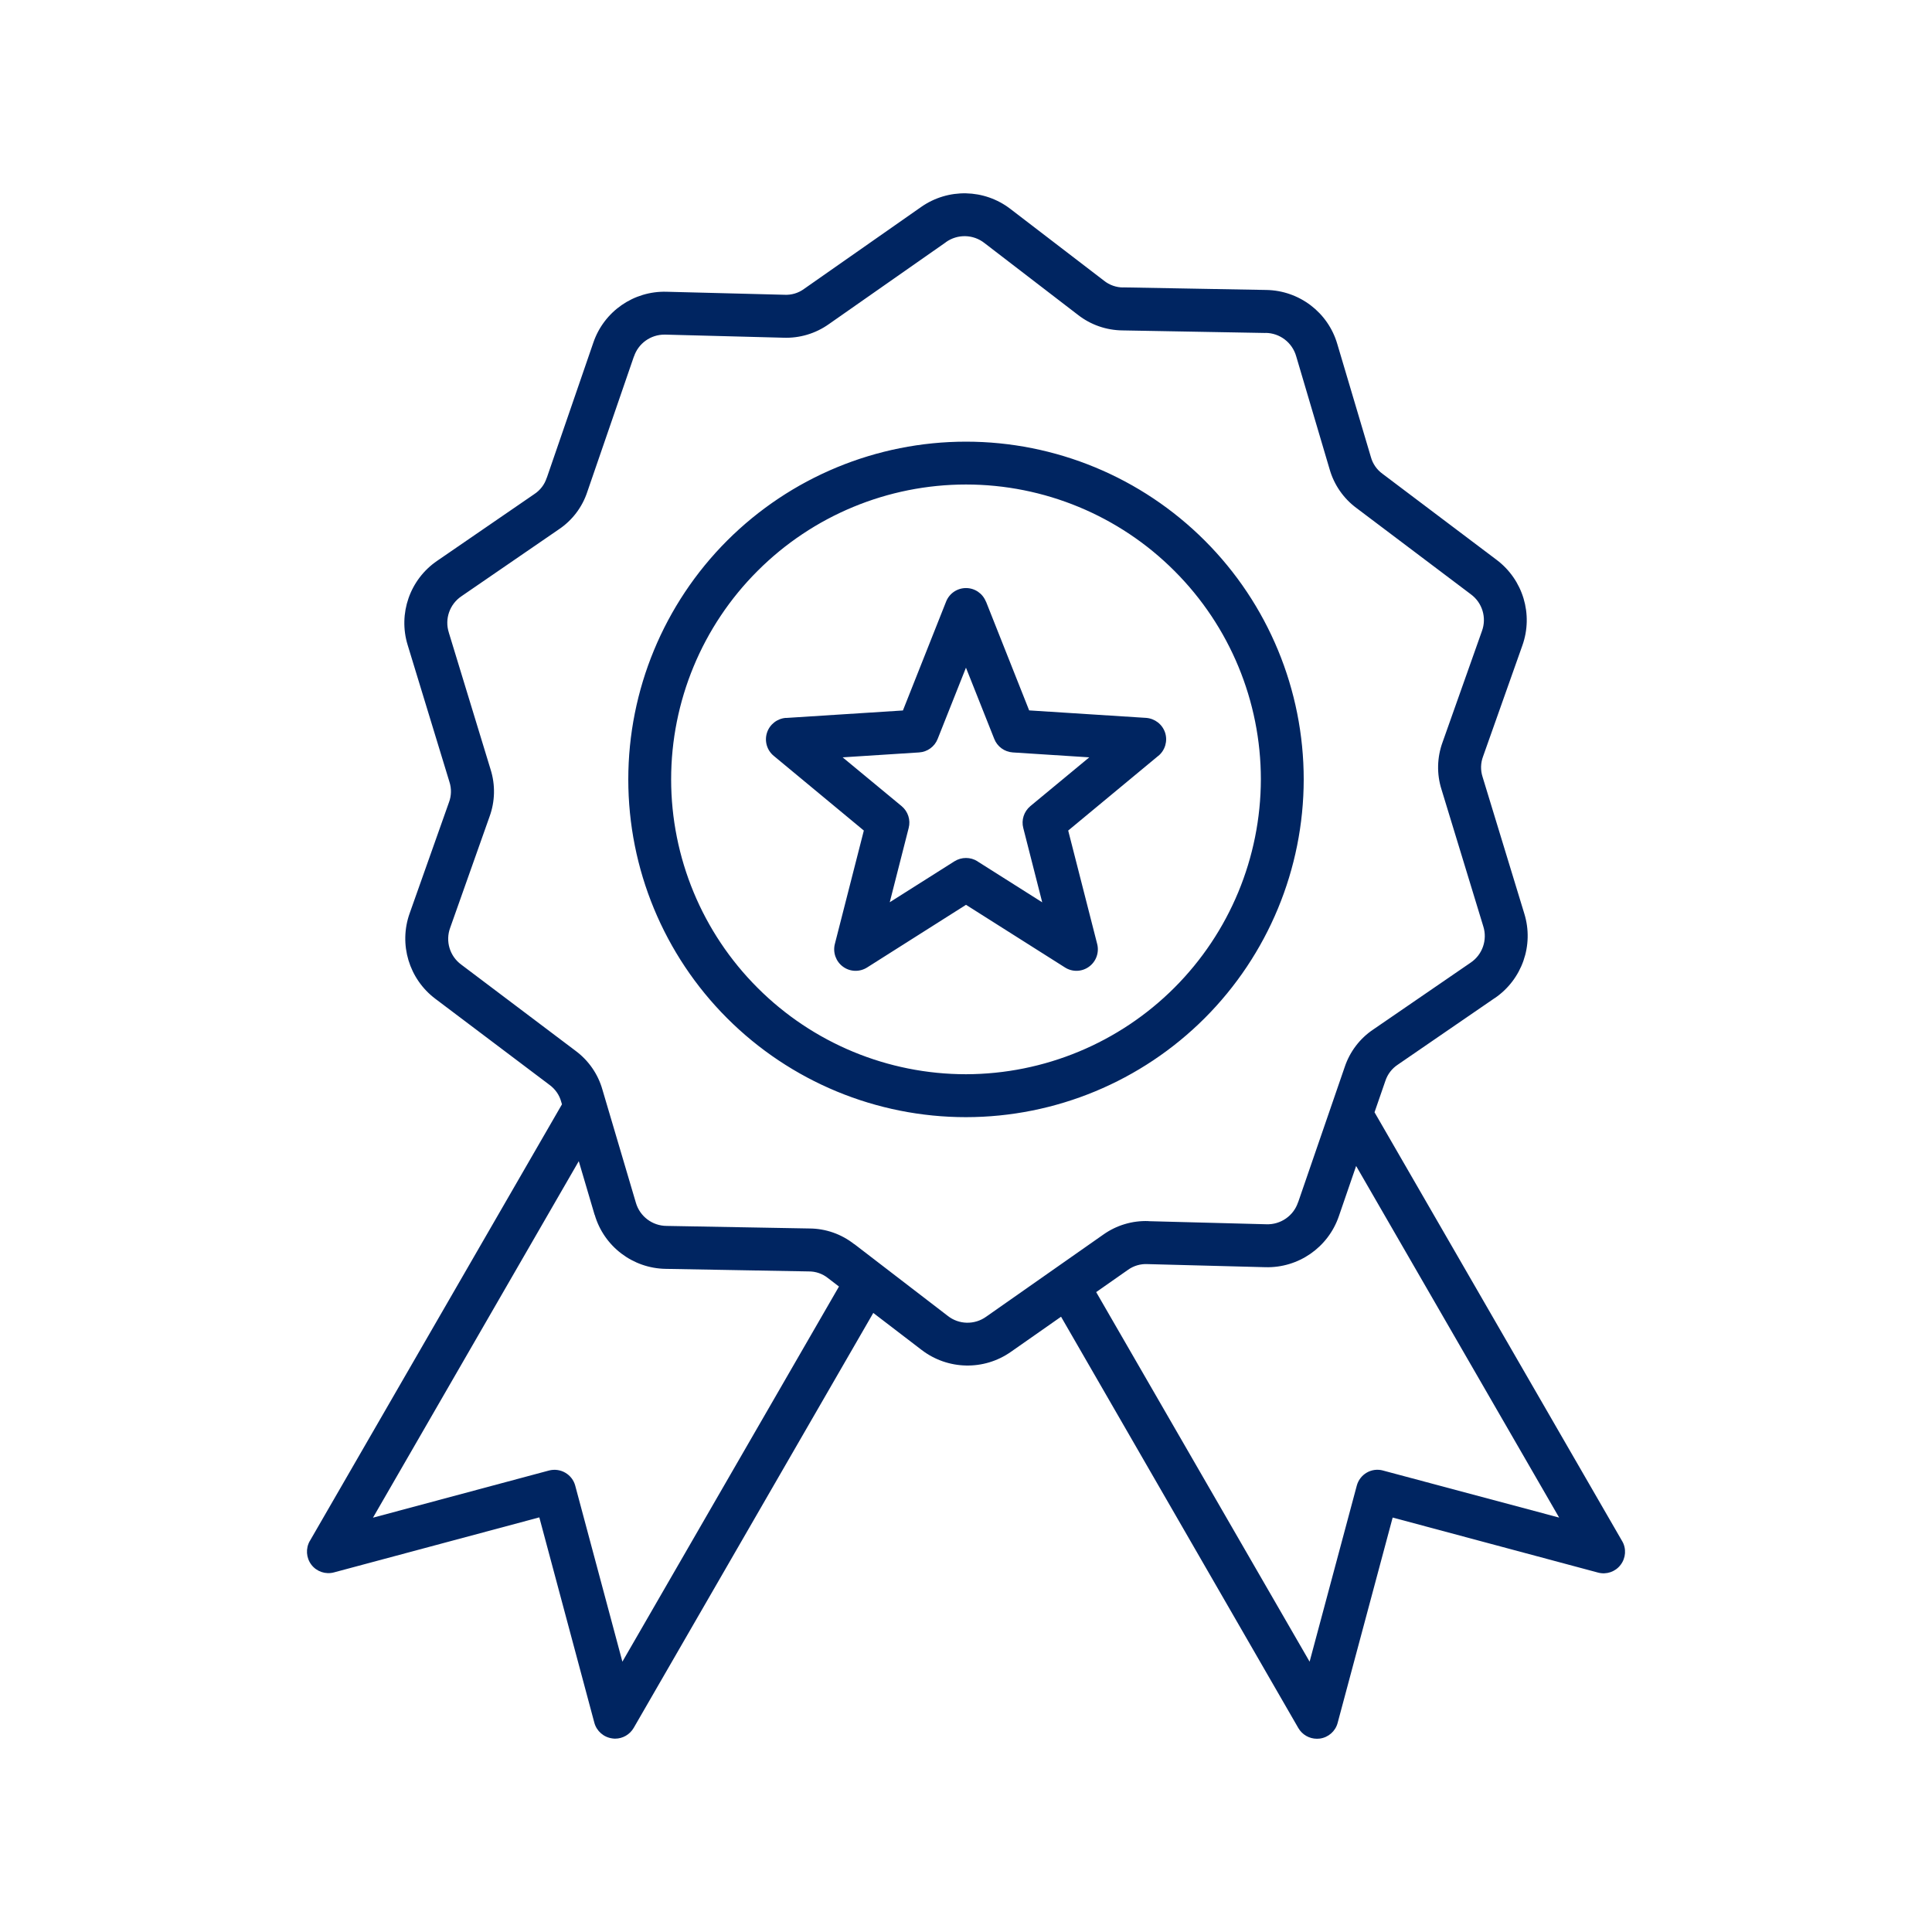
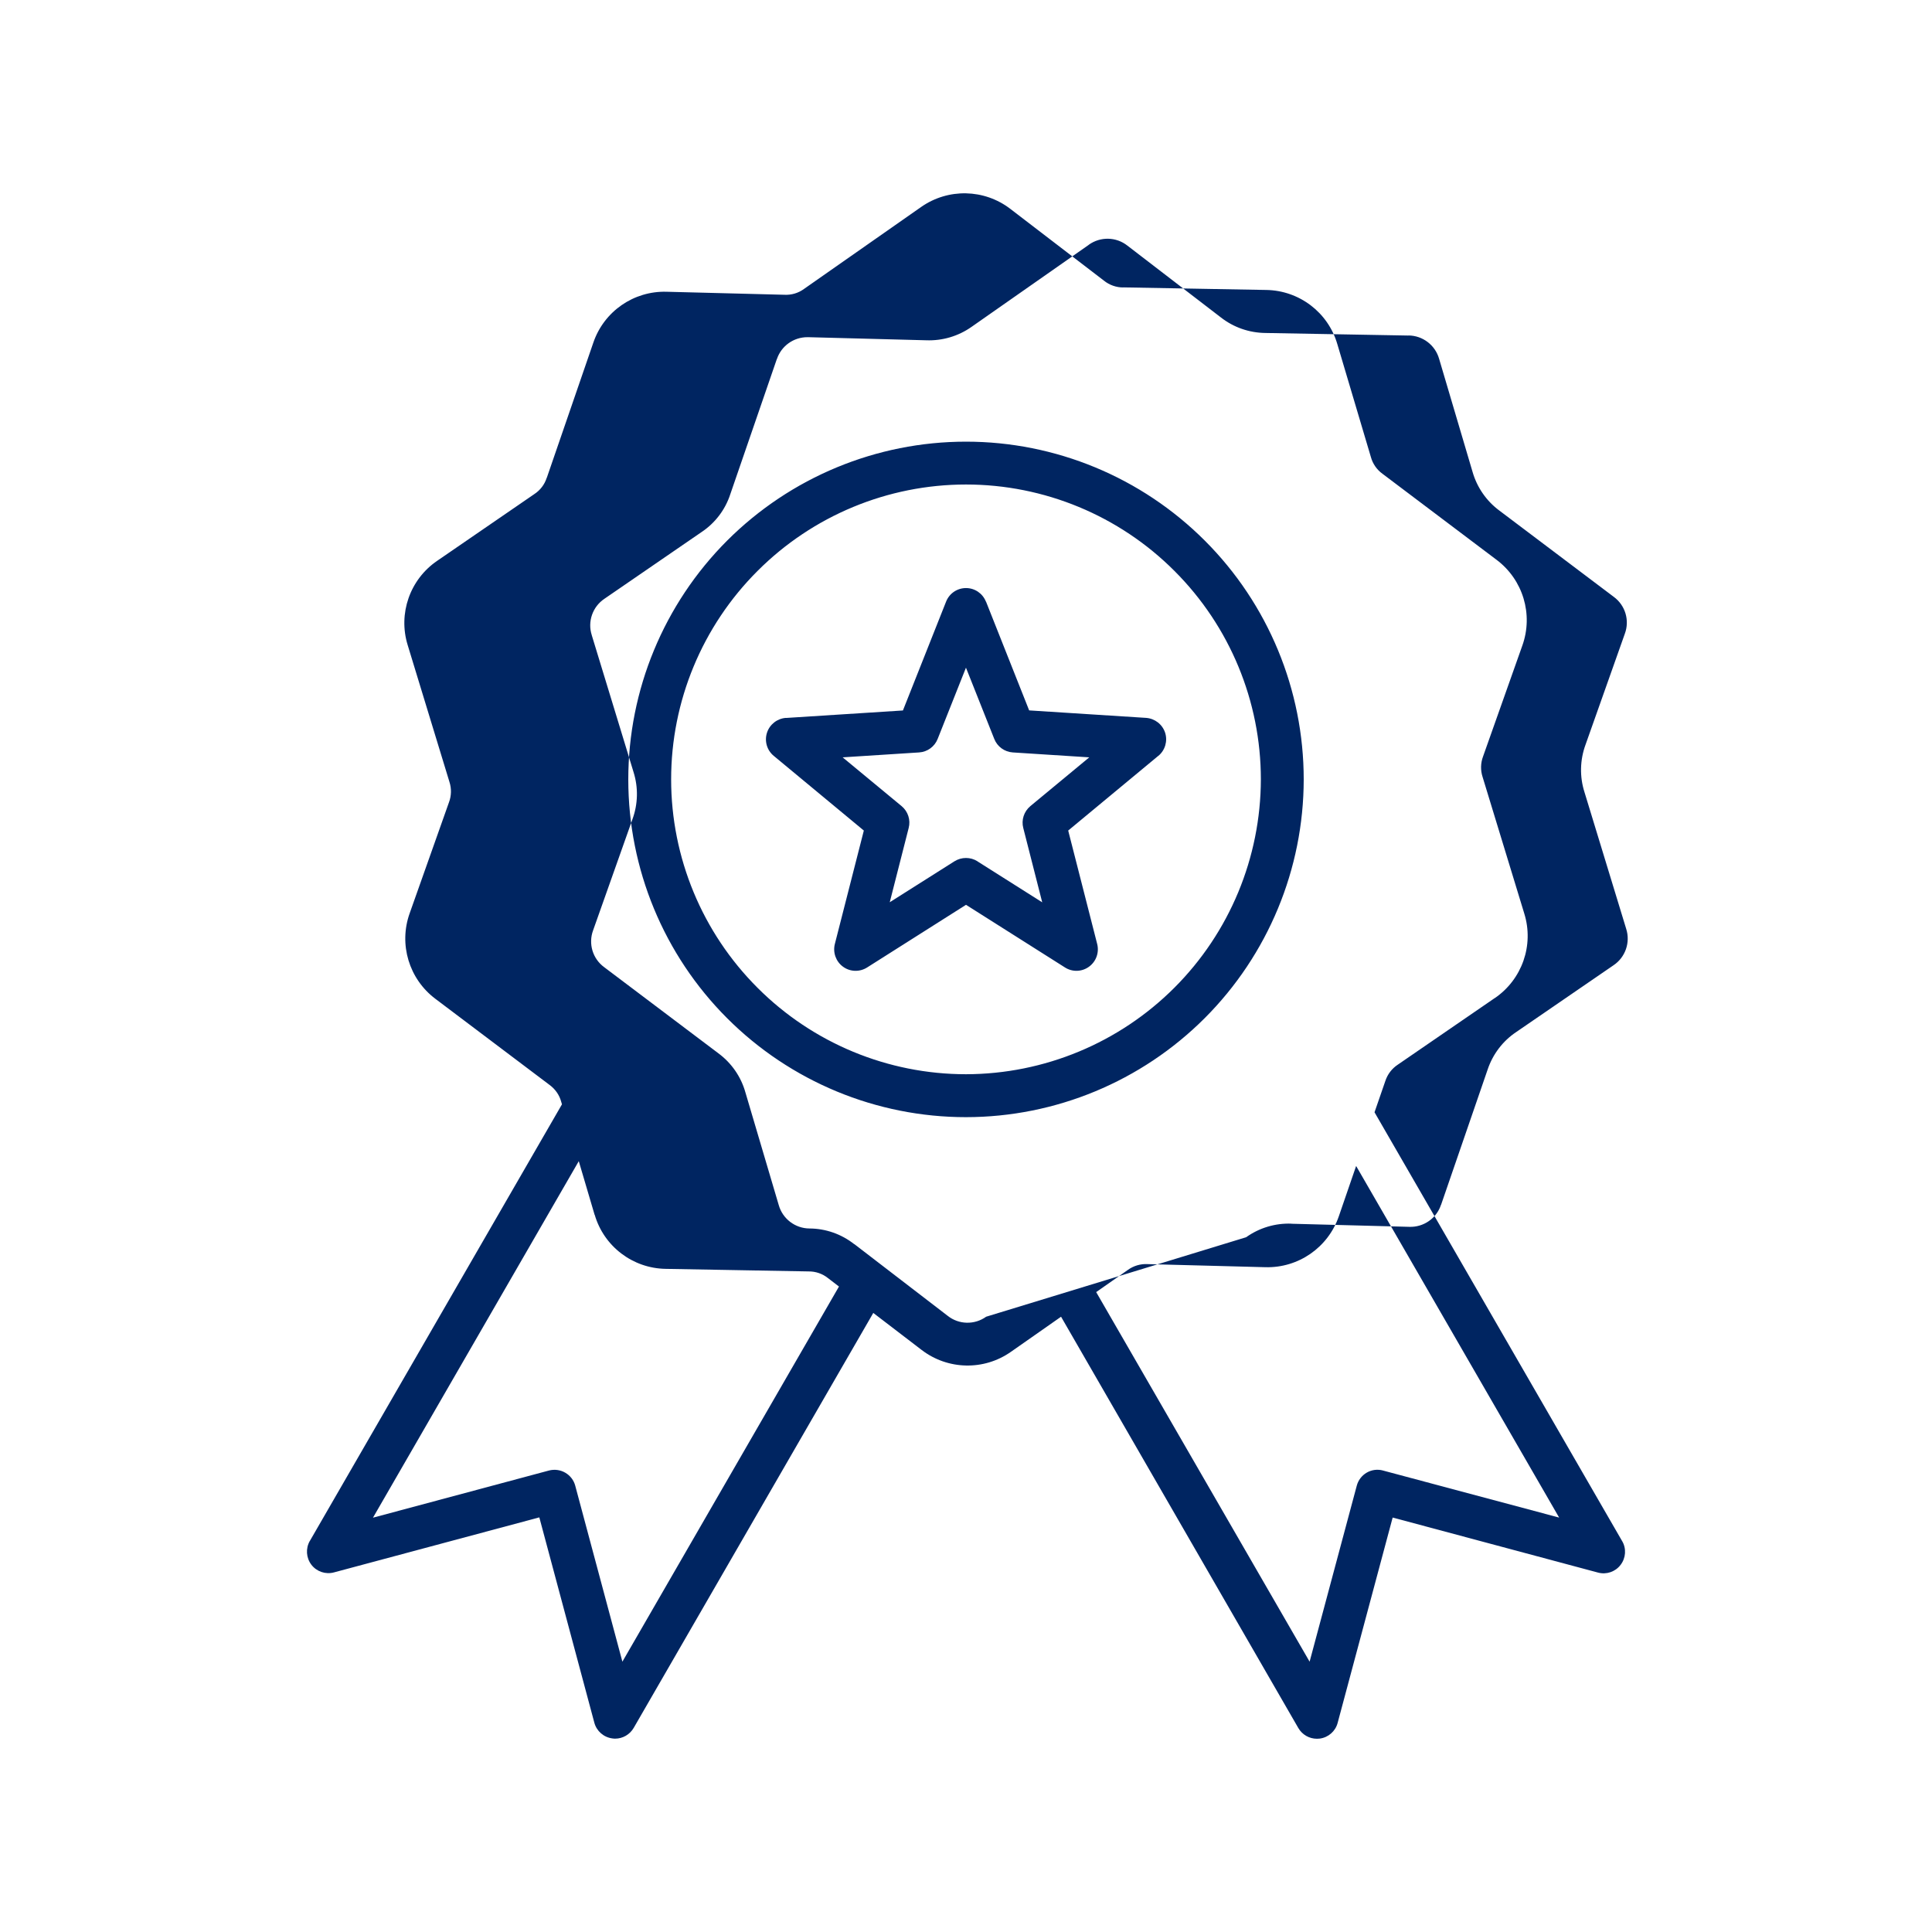
<svg xmlns="http://www.w3.org/2000/svg" viewBox="0 0 100 100" fill-rule="evenodd">
-   <path d="m67.48 40.344c0-4.637-1.84-9.086-5.121-12.363-3.277-3.277-7.723-5.121-12.359-5.121s-9.082 1.844-12.363 5.121c-3.277 3.281-5.117 7.727-5.117 12.363s1.84 9.082 5.117 12.359c3.281 3.281 7.727 5.121 12.363 5.121 4.637-0.004 9.078-1.848 12.355-5.125 3.277-3.277 5.121-7.723 5.125-12.355zm-17.48 15.258c-4.047 0-7.93-1.609-10.789-4.473-2.863-2.859-4.473-6.742-4.473-10.789s1.609-7.93 4.473-10.789c2.859-2.863 6.742-4.473 10.789-4.473s7.93 1.609 10.789 4.473c2.863 2.859 4.473 6.742 4.473 10.789-0.008 4.047-1.617 7.926-4.477 10.785s-6.738 4.469-10.785 4.477zm33.961 24.164-12.816-22.195 0.559-1.617c0.113-0.348 0.34-0.645 0.641-0.844l5.027-3.453v0.004c1.41-0.965 2.031-2.734 1.527-4.367l-2.16-7.078c-0.113-0.344-0.105-0.719 0.023-1.059l2.035-5.746c0.574-1.609 0.035-3.402-1.328-4.43l-5.91-4.457c-0.293-0.211-0.508-0.52-0.602-0.867l-1.738-5.848c-0.477-1.641-1.969-2.773-3.68-2.801l-7.398-0.133v0.004c-0.363 0-0.719-0.125-1-0.352l-4.84-3.711c-1.355-1.043-3.227-1.082-4.625-0.102l-6.062 4.242c-0.293 0.215-0.652 0.32-1.012 0.301l-6.094-0.156c-1.707-0.051-3.246 1.016-3.797 2.633l-2.41 7h-0.004c-0.109 0.344-0.336 0.641-0.641 0.84l-5.027 3.453c-1.41 0.961-2.031 2.731-1.527 4.363l2.16 7.078c0.113 0.348 0.105 0.719-0.023 1.059l-2.035 5.746c-0.574 1.609-0.031 3.402 1.332 4.426l5.91 4.457c0.293 0.215 0.508 0.52 0.602 0.871l0.039 0.133-13.051 22.602v-0.004c-0.223 0.391-0.191 0.875 0.082 1.234 0.273 0.355 0.734 0.512 1.168 0.395l10.629-2.848 2.848 10.629c0.117 0.434 0.484 0.754 0.93 0.812 0.047 0.008 0.098 0.012 0.145 0.012 0.398 0 0.762-0.215 0.961-0.555l12.402-21.48 2.5 1.914c1.355 1.039 3.227 1.082 4.625 0.098l2.594-1.816 12.281 21.289c0.199 0.344 0.566 0.555 0.961 0.555 0.051 0 0.098-0.004 0.148-0.008 0.445-0.059 0.812-0.379 0.926-0.812l2.848-10.629 10.629 2.848c0.434 0.117 0.895-0.039 1.168-0.398 0.273-0.355 0.309-0.844 0.082-1.23zm-51.746 6.242-2.441-9.109c-0.074-0.281-0.262-0.527-0.516-0.672-0.254-0.148-0.559-0.188-0.844-0.113l-9.109 2.441 10.652-18.453 0.82 2.777 0.004-0.004c0.477 1.641 1.973 2.777 3.68 2.801l7.398 0.133c0.363-0.004 0.719 0.121 1 0.348l0.566 0.434zm18.828-17.855c-0.598 0.43-1.414 0.414-1.992-0.047l-4.836-3.715-0.004 0.004c-0.66-0.52-1.473-0.805-2.312-0.809l-7.398-0.133c-0.738-0.004-1.387-0.496-1.59-1.207l-1.73-5.848c-0.227-0.805-0.719-1.512-1.395-2.012l-5.91-4.457c-0.598-0.438-0.832-1.215-0.574-1.91l2.035-5.746c0.289-0.789 0.309-1.648 0.055-2.449l-2.16-7.078v-0.004c-0.227-0.703 0.043-1.473 0.656-1.883l5.027-3.453c0.699-0.465 1.223-1.152 1.484-1.949l2.41-7h0.004c0.227-0.684 0.867-1.141 1.586-1.137h0.047l6.102 0.16c0.84 0.031 1.664-0.215 2.348-0.699l6.062-4.242v-0.004c0.602-0.43 1.418-0.414 2 0.047l4.836 3.715c0.66 0.516 1.469 0.797 2.309 0.805l7.398 0.133v-0.004c0.738 0.004 1.387 0.496 1.59 1.211l1.73 5.848c0.23 0.805 0.723 1.516 1.398 2.012l5.91 4.457c0.598 0.438 0.832 1.215 0.574 1.91l-2.035 5.746c-0.289 0.789-0.309 1.652-0.055 2.449l2.16 7.078c0.227 0.707-0.043 1.477-0.656 1.887l-5.031 3.453c-0.699 0.465-1.219 1.152-1.484 1.945l-2.41 7h-0.004c-0.23 0.703-0.902 1.168-1.641 1.141l-6.102-0.16v-0.004c-0.836-0.031-1.66 0.215-2.344 0.703zm20.539 7.961h0.004c-0.285-0.078-0.59-0.039-0.844 0.109-0.254 0.148-0.441 0.391-0.516 0.676l-2.441 9.109-11.047-19.129 1.645-1.152c0.293-0.211 0.652-0.316 1.012-0.297l6.102 0.16c1.707 0.047 3.246-1.02 3.801-2.637l0.895-2.602 10.508 18.199zm-12.266-38.957-6.047-0.387-2.234-5.633-0.004 0.004c-0.168-0.426-0.574-0.703-1.031-0.703s-0.863 0.277-1.031 0.703l-2.234 5.633-6.047 0.387-0.004-0.004c-0.453 0.031-0.844 0.336-0.984 0.766-0.141 0.434-0.004 0.91 0.348 1.199l4.664 3.867-1.5 5.871c-0.113 0.441 0.055 0.91 0.422 1.176 0.367 0.27 0.863 0.285 1.25 0.039l5.117-3.242 5.121 3.242c0.383 0.246 0.879 0.23 1.246-0.039 0.367-0.266 0.535-0.734 0.422-1.176l-1.5-5.871 4.664-3.867h0.004c0.348-0.289 0.488-0.766 0.348-1.199-0.141-0.43-0.531-0.734-0.988-0.766zm-5.988 4.57c-0.328 0.277-0.473 0.715-0.363 1.133l0.98 3.844-3.352-2.121v-0.004c-0.363-0.227-0.824-0.227-1.188 0l-3.352 2.121 0.98-3.844c0.109-0.414-0.035-0.855-0.363-1.129l-3.055-2.527 3.957-0.254c0.43-0.027 0.805-0.301 0.961-0.699l1.465-3.688 1.465 3.688c0.156 0.398 0.531 0.672 0.961 0.699l3.957 0.254z" fill="#002561" />
+   <path d="m67.48 40.344c0-4.637-1.84-9.086-5.121-12.363-3.277-3.277-7.723-5.121-12.359-5.121s-9.082 1.844-12.363 5.121c-3.277 3.281-5.117 7.727-5.117 12.363s1.84 9.082 5.117 12.359c3.281 3.281 7.727 5.121 12.363 5.121 4.637-0.004 9.078-1.848 12.355-5.125 3.277-3.277 5.121-7.723 5.125-12.355zm-17.48 15.258c-4.047 0-7.93-1.609-10.789-4.473-2.863-2.859-4.473-6.742-4.473-10.789s1.609-7.93 4.473-10.789c2.859-2.863 6.742-4.473 10.789-4.473s7.93 1.609 10.789 4.473c2.863 2.859 4.473 6.742 4.473 10.789-0.008 4.047-1.617 7.926-4.477 10.785s-6.738 4.469-10.785 4.477zm33.961 24.164-12.816-22.195 0.559-1.617c0.113-0.348 0.34-0.645 0.641-0.844l5.027-3.453v0.004c1.41-0.965 2.031-2.734 1.527-4.367l-2.16-7.078c-0.113-0.344-0.105-0.719 0.023-1.059l2.035-5.746c0.574-1.609 0.035-3.402-1.328-4.43l-5.91-4.457c-0.293-0.211-0.508-0.52-0.602-0.867l-1.738-5.848c-0.477-1.641-1.969-2.773-3.68-2.801l-7.398-0.133v0.004c-0.363 0-0.719-0.125-1-0.352l-4.84-3.711c-1.355-1.043-3.227-1.082-4.625-0.102l-6.062 4.242c-0.293 0.215-0.652 0.32-1.012 0.301l-6.094-0.156c-1.707-0.051-3.246 1.016-3.797 2.633l-2.41 7h-0.004c-0.109 0.344-0.336 0.641-0.641 0.84l-5.027 3.453c-1.41 0.961-2.031 2.731-1.527 4.363l2.16 7.078c0.113 0.348 0.105 0.719-0.023 1.059l-2.035 5.746c-0.574 1.609-0.031 3.402 1.332 4.426l5.91 4.457c0.293 0.215 0.508 0.52 0.602 0.871l0.039 0.133-13.051 22.602v-0.004c-0.223 0.391-0.191 0.875 0.082 1.234 0.273 0.355 0.734 0.512 1.168 0.395l10.629-2.848 2.848 10.629c0.117 0.434 0.484 0.754 0.93 0.812 0.047 0.008 0.098 0.012 0.145 0.012 0.398 0 0.762-0.215 0.961-0.555l12.402-21.48 2.5 1.914c1.355 1.039 3.227 1.082 4.625 0.098l2.594-1.816 12.281 21.289c0.199 0.344 0.566 0.555 0.961 0.555 0.051 0 0.098-0.004 0.148-0.008 0.445-0.059 0.812-0.379 0.926-0.812l2.848-10.629 10.629 2.848c0.434 0.117 0.895-0.039 1.168-0.398 0.273-0.355 0.309-0.844 0.082-1.23zm-51.746 6.242-2.441-9.109c-0.074-0.281-0.262-0.527-0.516-0.672-0.254-0.148-0.559-0.188-0.844-0.113l-9.109 2.441 10.652-18.453 0.82 2.777 0.004-0.004c0.477 1.641 1.973 2.777 3.68 2.801l7.398 0.133c0.363-0.004 0.719 0.121 1 0.348l0.566 0.434zm18.828-17.855c-0.598 0.43-1.414 0.414-1.992-0.047l-4.836-3.715-0.004 0.004c-0.66-0.52-1.473-0.805-2.312-0.809c-0.738-0.004-1.387-0.496-1.59-1.207l-1.73-5.848c-0.227-0.805-0.719-1.512-1.395-2.012l-5.91-4.457c-0.598-0.438-0.832-1.215-0.574-1.91l2.035-5.746c0.289-0.789 0.309-1.648 0.055-2.449l-2.16-7.078v-0.004c-0.227-0.703 0.043-1.473 0.656-1.883l5.027-3.453c0.699-0.465 1.223-1.152 1.484-1.949l2.41-7h0.004c0.227-0.684 0.867-1.141 1.586-1.137h0.047l6.102 0.16c0.84 0.031 1.664-0.215 2.348-0.699l6.062-4.242v-0.004c0.602-0.43 1.418-0.414 2 0.047l4.836 3.715c0.66 0.516 1.469 0.797 2.309 0.805l7.398 0.133v-0.004c0.738 0.004 1.387 0.496 1.59 1.211l1.73 5.848c0.23 0.805 0.723 1.516 1.398 2.012l5.91 4.457c0.598 0.438 0.832 1.215 0.574 1.91l-2.035 5.746c-0.289 0.789-0.309 1.652-0.055 2.449l2.16 7.078c0.227 0.707-0.043 1.477-0.656 1.887l-5.031 3.453c-0.699 0.465-1.219 1.152-1.484 1.945l-2.41 7h-0.004c-0.23 0.703-0.902 1.168-1.641 1.141l-6.102-0.16v-0.004c-0.836-0.031-1.66 0.215-2.344 0.703zm20.539 7.961h0.004c-0.285-0.078-0.59-0.039-0.844 0.109-0.254 0.148-0.441 0.391-0.516 0.676l-2.441 9.109-11.047-19.129 1.645-1.152c0.293-0.211 0.652-0.316 1.012-0.297l6.102 0.16c1.707 0.047 3.246-1.02 3.801-2.637l0.895-2.602 10.508 18.199zm-12.266-38.957-6.047-0.387-2.234-5.633-0.004 0.004c-0.168-0.426-0.574-0.703-1.031-0.703s-0.863 0.277-1.031 0.703l-2.234 5.633-6.047 0.387-0.004-0.004c-0.453 0.031-0.844 0.336-0.984 0.766-0.141 0.434-0.004 0.91 0.348 1.199l4.664 3.867-1.5 5.871c-0.113 0.441 0.055 0.91 0.422 1.176 0.367 0.27 0.863 0.285 1.25 0.039l5.117-3.242 5.121 3.242c0.383 0.246 0.879 0.23 1.246-0.039 0.367-0.266 0.535-0.734 0.422-1.176l-1.5-5.871 4.664-3.867h0.004c0.348-0.289 0.488-0.766 0.348-1.199-0.141-0.43-0.531-0.734-0.988-0.766zm-5.988 4.57c-0.328 0.277-0.473 0.715-0.363 1.133l0.98 3.844-3.352-2.121v-0.004c-0.363-0.227-0.824-0.227-1.188 0l-3.352 2.121 0.98-3.844c0.109-0.414-0.035-0.855-0.363-1.129l-3.055-2.527 3.957-0.254c0.43-0.027 0.805-0.301 0.961-0.699l1.465-3.688 1.465 3.688c0.156 0.398 0.531 0.672 0.961 0.699l3.957 0.254z" fill="#002561" />
</svg>